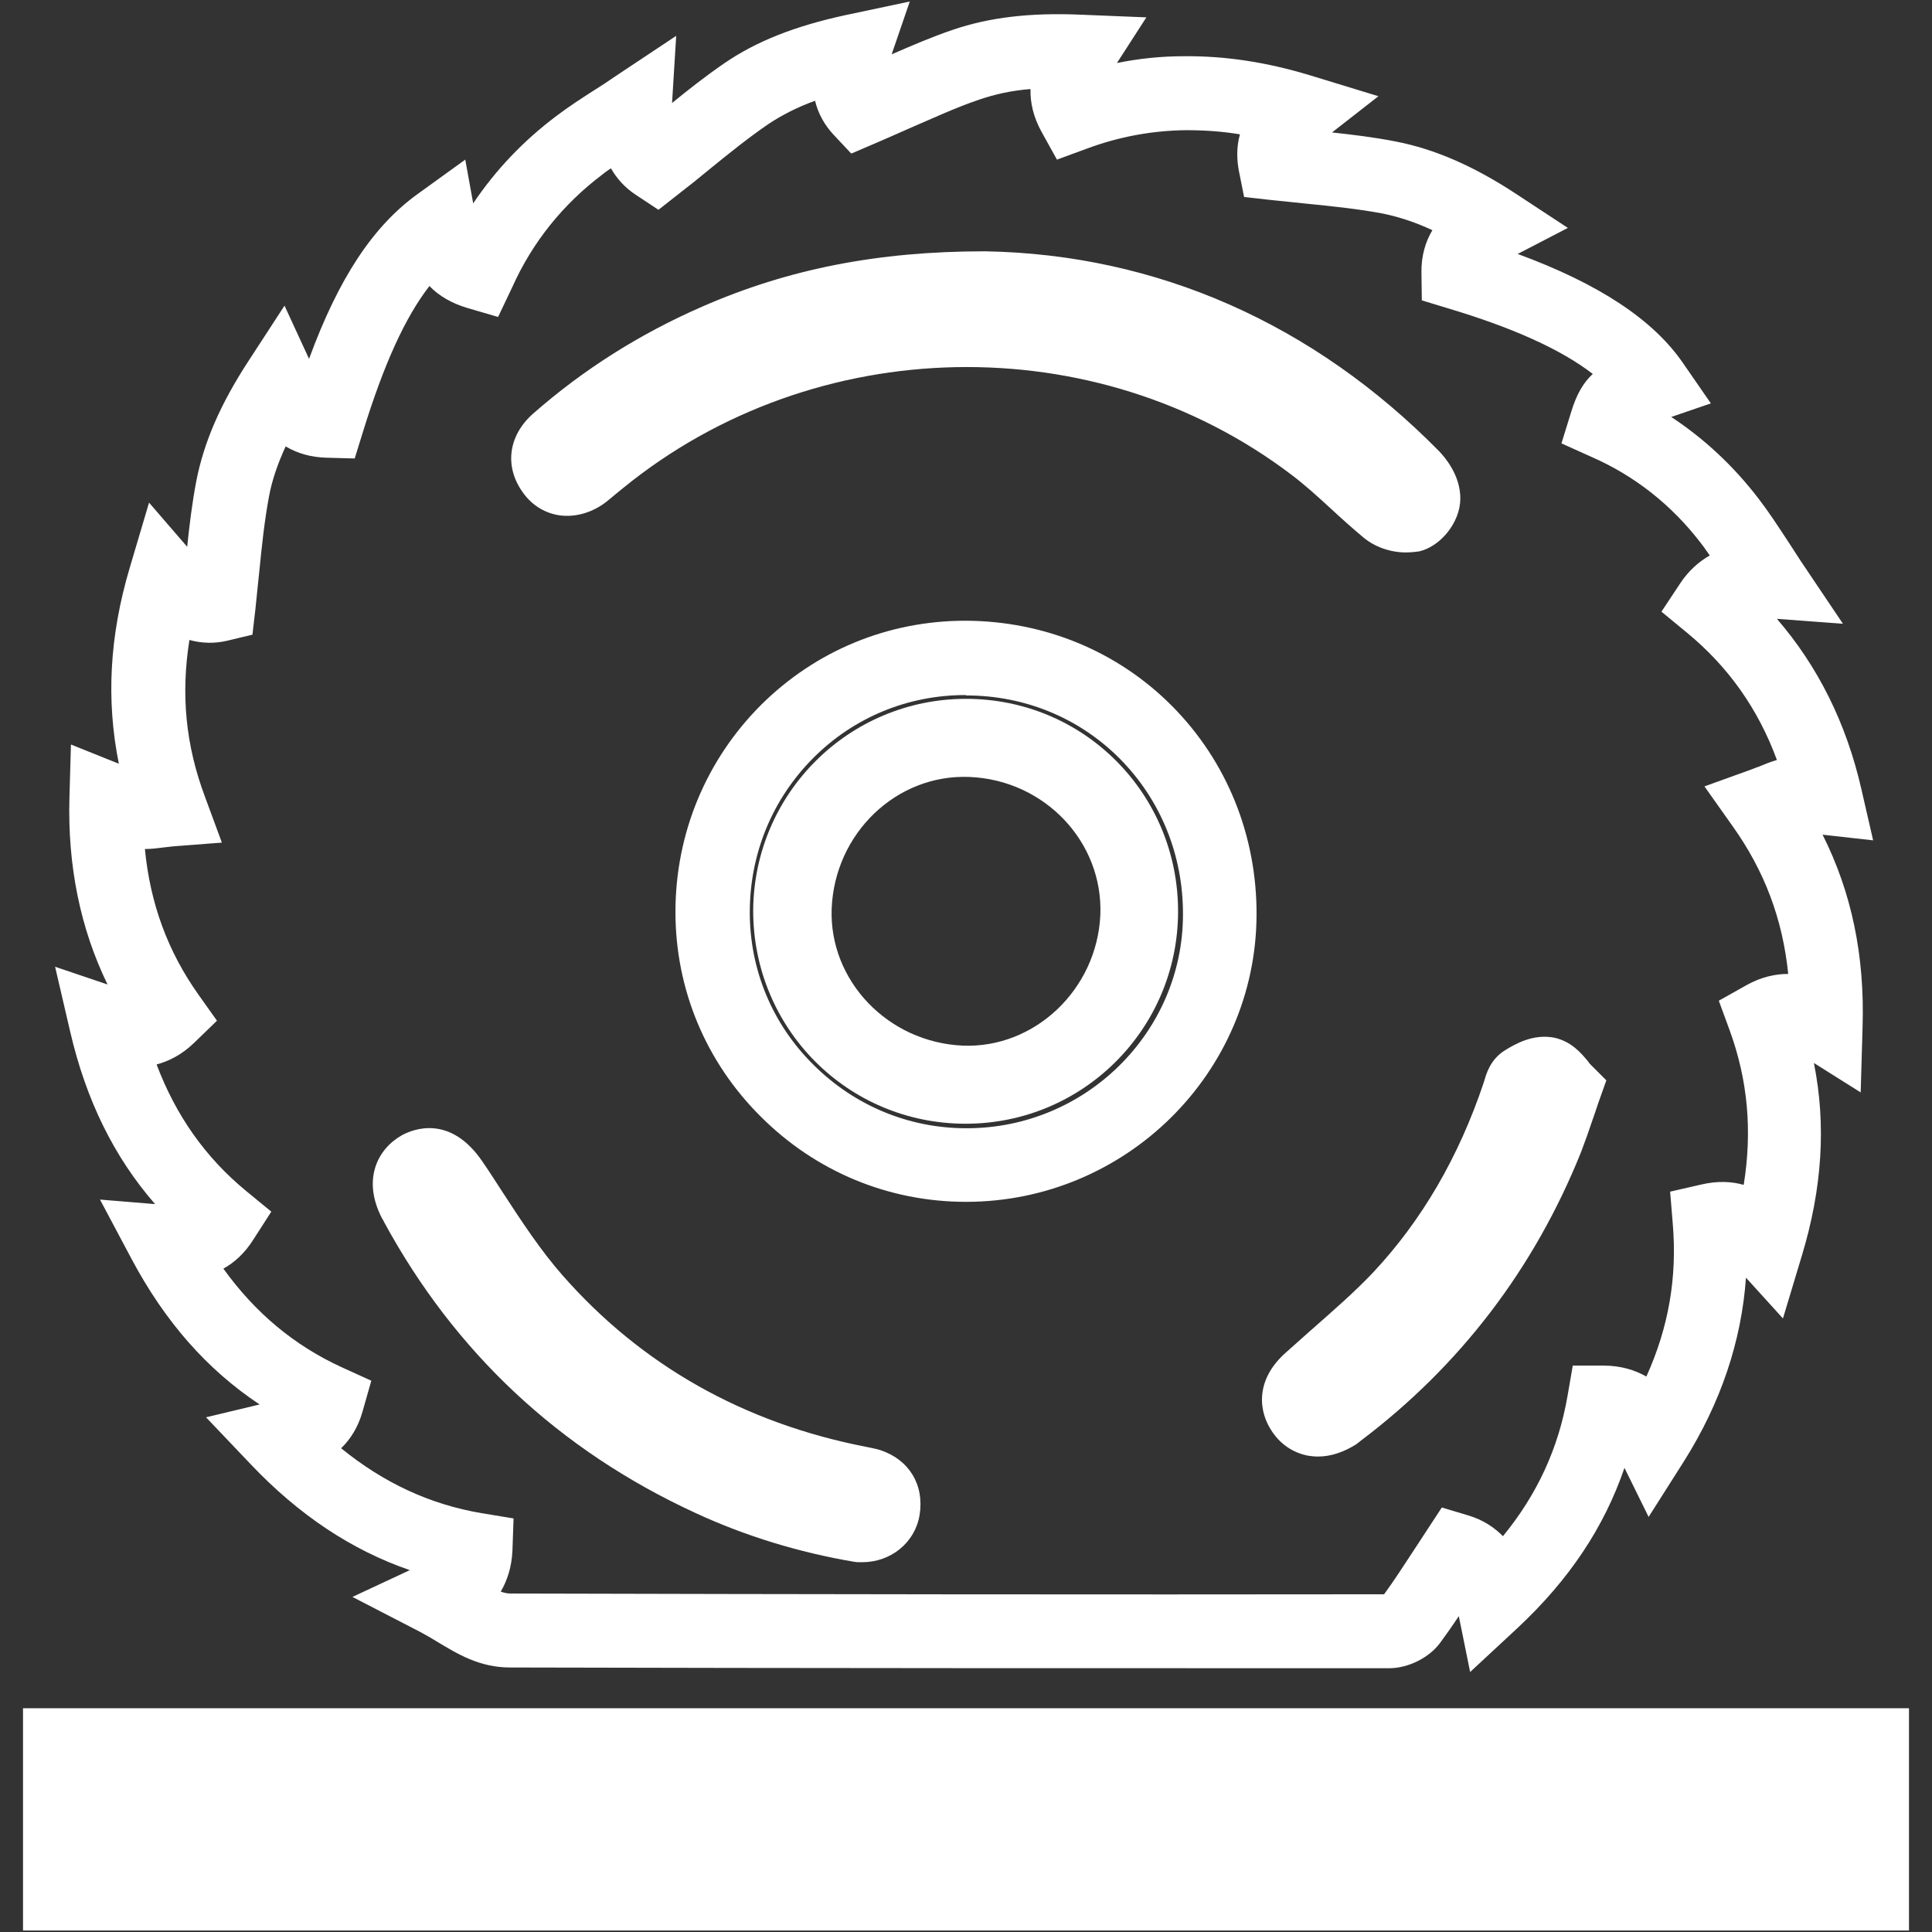
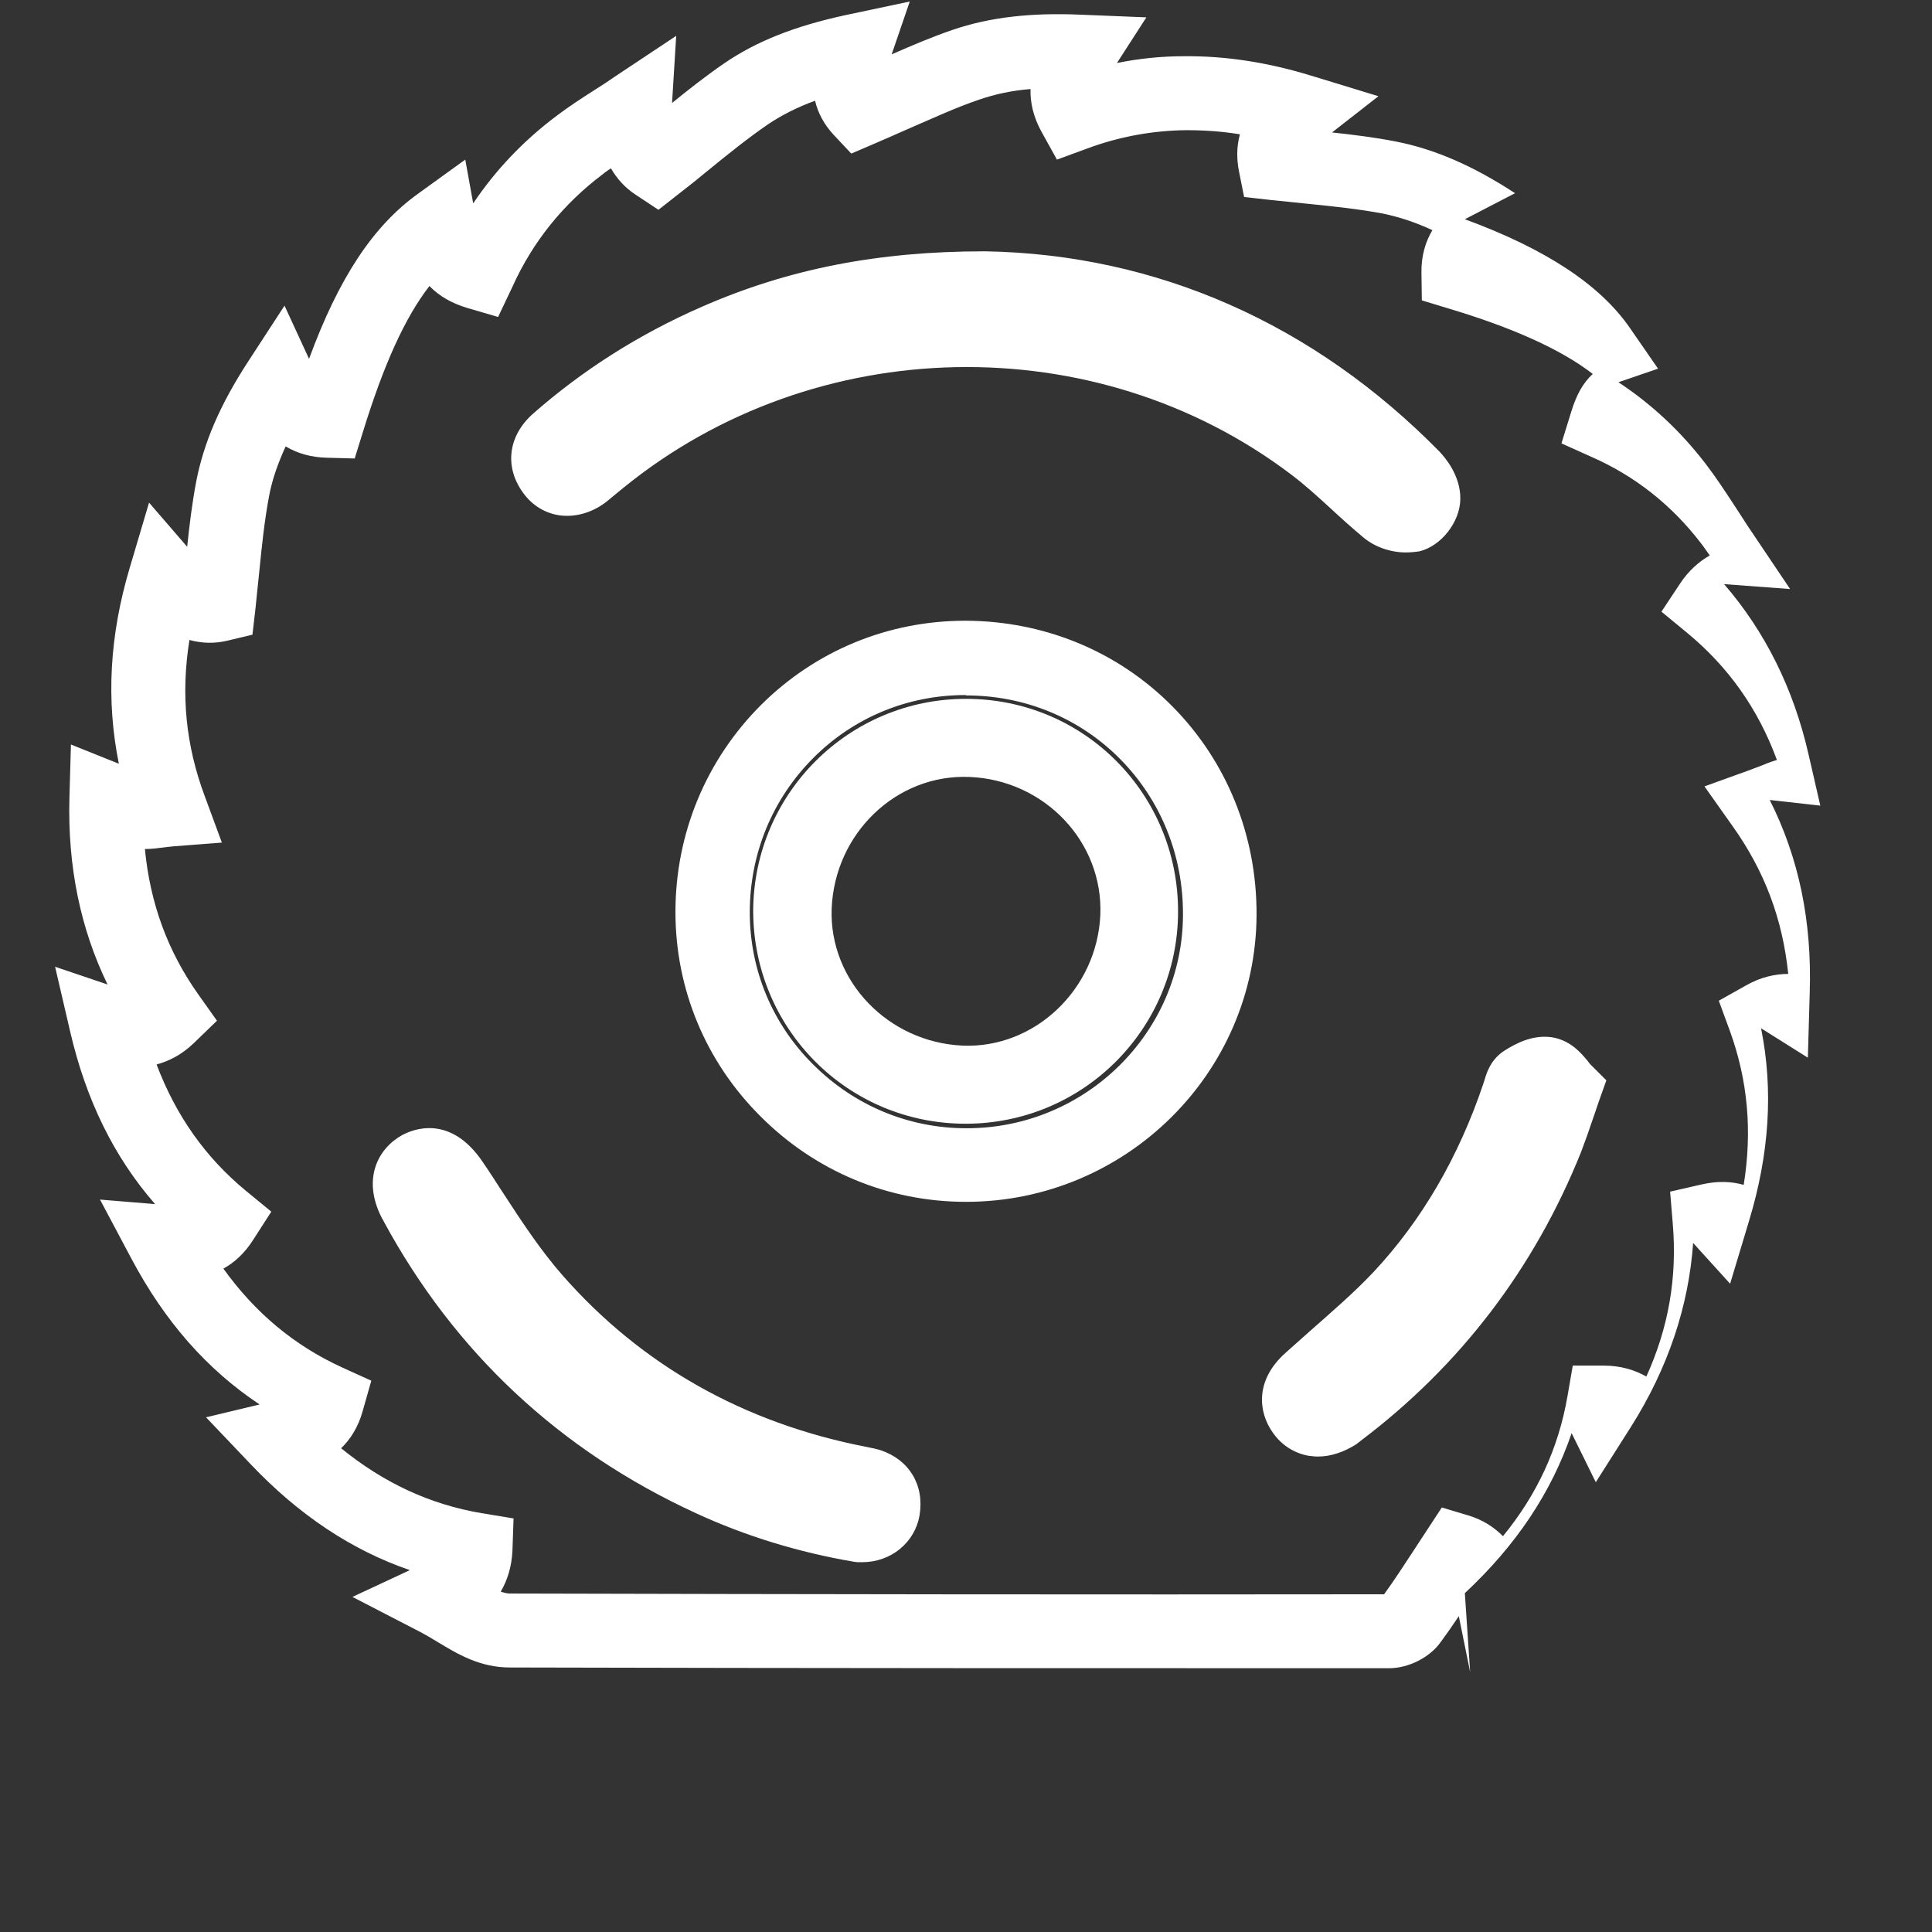
<svg xmlns="http://www.w3.org/2000/svg" version="1.1" id="Layer_1" x="0px" y="0px" viewBox="0 0 512 512" style="enable-background:new 0 0 512 512;" xml:space="preserve">
  <rect x="0" y="0" width="512" height="512" fill="#333333" stroke="none" />
  <style type="text/css">
	.st0{fill:#FFFFFF;}
</style>
  <g>
    <g>
-       <path class="st0" d="M389.6,443.1l-3-14.8c-1.6,2.4-3.2,4.7-4.9,7c-2.9,4-8.5,6.8-13.6,6.8c-76.4,0-154.8,0-233-0.2    c-8,0-13.9-3.6-19.2-6.8c-1.6-1-3.2-1.9-4.7-2.7l-17.8-9.2l15.2-7.1c-15.4-5.3-29.4-14.6-42.2-28.1l-11.8-12.4l14.2-3.4    c-14-9.3-25.1-22-33.9-38.5l-8.4-15.8l14.6,1.2c-10.9-12.5-18.3-27.6-22.5-45.7l-4-17.2l13.9,4.7c-7.2-14.8-10.6-31.4-10.1-49.5    l0.4-14.1l12.7,5.1c-3.4-16.8-2.5-33.9,2.9-52l5.1-17.2l10.1,11.7c0.6-5.7,1.3-11.5,2.4-17.3c2-10.3,6.3-20.3,13.7-31.7L75.4,81    l6.5,14.1c7.9-21.5,17-35.2,28.8-43.7l12.6-9.1l2.1,11.6c5.9-8.8,13.3-16.6,22.1-23.2c3.3-2.5,6.7-4.7,10.3-7c1.6-1,3.3-2.1,5-3.3    l16.4-10.9l-1.1,17.8c4.4-3.6,9-7.2,13.8-10.5c8.6-5.9,18.8-9.9,32.2-12.8l17-3.6l-4.8,14c5.3-2.3,10.6-4.6,16.2-6.5    c9.7-3.3,20.5-4.6,34.1-4l17.2,0.7L296,16.7c5.9-1.2,11.8-1.8,17.8-1.8c11-0.1,22,1.6,33.5,5.1l18,5.5L353,35.1    c5.6,0.6,11.3,1.3,16.9,2.4c10.3,2,20.6,6.5,31.6,13.7l14,9.2l-13.3,6.9c21.5,7.9,35.9,17.4,43.8,28.9l7.4,10.7l-10.5,3.6    c8.8,5.8,16.5,13,23.1,21.6c2.7,3.5,5.1,7.2,7.6,11c1.1,1.7,2.3,3.5,3.5,5.4l11.3,16.8l-17.5-1.3c10.8,12.5,18.4,27.6,22.4,45.2    l3.1,13.5l-13.4-1.5c7.7,15.3,11.2,32.1,10.6,51l-0.5,17.3l-12.4-7.8c3.3,16.4,2.2,33.3-3.2,51.1l-5,16.6l-9.8-10.8    c-1.2,16.9-6.7,33.2-16.4,48.6l-9.4,14.8l-6.4-13c-5.4,15.8-14.7,29.7-28.3,42.4L389.6,443.1z M132.7,421.8    c0.9,0.3,1.7,0.5,2.5,0.5c77.7,0.2,155.6,0.3,231.6,0.2c2.7-3.7,5.2-7.6,7.9-11.7c1.1-1.7,2.3-3.5,3.4-5.2l4-6.1l7,2.1    c4,1.2,6.9,3.2,9.2,5.5c9.1-11.1,14.7-23.3,17.1-37.1l1.4-8.1h8.2c4.6,0,8.3,1.2,11.3,2.9c5.9-13,8.2-26.3,7-40.5l-0.7-8.5    l8.3-1.9c4.3-1,8-0.8,11.2,0.1c2.3-14.3,1.1-27.7-3.7-40.9l-2.9-7.9l7.3-4.1c3.9-2.2,7.7-3,11.1-3c-1.5-14.6-6.3-27.3-14.7-39.1    l-7.5-10.6l12.2-4.4c0.8-0.3,1.5-0.6,2.4-0.9c1.4-0.6,2.9-1.2,4.6-1.7c-5-13.6-12.9-24.7-23.8-33.7l-6.8-5.6l4.9-7.4    c2.3-3.5,5.1-5.9,7.9-7.5c-0.8-1.1-1.5-2.2-2.3-3.2c-7.8-10.2-17.6-17.9-29-22.9l-8-3.6l2.6-8.4c1.4-4.6,3.2-7.7,5.7-10    c-8.4-6.5-21.3-12.3-38.4-17.4l-6.9-2.1l-0.1-7.2c-0.1-4.6,1.1-8.4,2.9-11.4c-4.5-2.1-8.8-3.5-13.1-4.4c-6.4-1.2-13-1.9-20-2.6    c-3.2-0.3-6.4-0.7-9.7-1l-7.1-0.8l-1.4-7c-0.5-2.7-0.7-6.1,0.3-9.6c-4.8-0.8-9.5-1.1-14.3-1.1c-8.9,0.1-17.7,1.7-26.3,4.9    l-7.9,2.9l-4.1-7.4c-2.2-4-3-7.8-2.9-11.3c-5.1,0.4-9.5,1.4-13.6,2.8c-6.2,2.1-12.2,4.9-18.7,7.7c-2.9,1.3-5.9,2.6-8.9,3.9    l-6.3,2.7l-4.7-5c-2.4-2.6-4.1-5.6-4.9-9c-4.7,1.7-8.8,3.8-12.4,6.2c-5.4,3.7-10.6,7.9-16,12.3c-2.4,2-4.9,4-7.5,6l-5.6,4.4    l-5.9-3.9c-3.1-2-5.2-4.5-6.7-7.1c-0.7,0.5-1.5,1-2.2,1.6c-10.5,7.9-18.6,18-23.9,29.8l-3.8,8l-8.2-2.4c-4-1.2-7.4-3.1-10-5.8    c-6.5,8.4-12.1,20.8-17.6,38.6l-2.2,7.1l-7.4-0.2c-4.1-0.1-7.7-1.1-10.9-3c-2.1,4.6-3.6,8.9-4.4,13.2c-1.2,6.4-1.9,13-2.6,20.1    c-0.3,3.1-0.7,6.4-1,9.7l-0.8,6.9l-6.7,1.6c-3.4,0.8-6.7,0.7-10-0.2c-2.3,14.4-1,27.9,4.1,41.5l4.5,12.2l-13,1    c-0.8,0.1-1.7,0.2-2.6,0.3c-1.5,0.2-3.1,0.4-4.8,0.4c1.4,14.5,6.1,27.2,14.2,38.6l4.9,6.9l-6.1,5.9c-3.2,3.1-6.6,4.8-9.9,5.7    c5.1,13.5,12.9,24.6,23.7,33.5l6.7,5.5l-4.7,7.3c-2.3,3.7-5.1,6.2-8,7.8c8.4,11.7,18.8,20.4,31.5,26.2l7.7,3.5l-2.3,8.1    c-1.2,4.3-3.3,7.5-5.7,9.8c11.3,9.2,23.6,14.9,37.2,17.2l8.5,1.4l-0.3,8.6C135.6,415.3,134.4,418.9,132.7,421.8z M228.5,414    c-0.4,0-0.8,0-1.2,0l-0.9-0.1c-14.7-2.5-28.8-6.8-42-12.9c-36.1-16.6-63.9-42.6-82.7-77.3c-0.1-0.2-0.2-0.5-0.4-0.7l-0.1-0.2    c-5.3-10.3-1.1-18.4,5.4-22c2.8-1.5,12.7-5.6,21.3,7.1c1.8,2.6,3.5,5.3,5.2,7.9c5.2,8,10.2,15.6,16,22.2    c20.9,23.8,48,39.1,80.3,45.4l0.5,0.1c0.9,0.2,2.1,0.4,3.4,0.8c7.6,2.5,11.7,9.2,10.4,17.2C242.5,408.8,236.1,414,228.5,414z     M110.6,317.6L110.6,317.6L110.6,317.6z M349.3,386c-0.9,0-1.7-0.1-2.5-0.2c-3.9-0.7-7.3-2.9-9.6-6.3c-3.7-5.3-4.7-13.7,3.5-21    c2.1-1.9,4.3-3.8,6.4-5.7c6-5.3,11.7-10.2,16.9-15.7c12.8-13.7,22.6-30.5,29.2-50.2c0,0,0-0.2,0.1-0.3c0.5-1.7,1.5-5.8,5.6-8.3    c2.6-1.6,7.4-4.4,13-3.3c4.6,1,7.2,4.2,8.8,6.1c0.2,0.3,0.5,0.6,0.6,0.8l4.4,4.4l-2.1,5.9c-0.5,1.5-1,3-1.5,4.4    c-1,3-2,5.8-3.1,8.7c-12.4,30.9-32.1,56.7-58.5,76.6c-0.3,0.3-0.7,0.5-1,0.8C356.2,384.8,352.7,386,349.3,386z M353.3,373.5    L353.3,373.5L353.3,373.5z M256,318.5c-20.5,0-39.8-8-54.4-22.6C187,281.4,179,262.1,179,241.7c0-20.8,8.1-40.3,22.7-54.9    c14.5-14.4,33.7-22.3,54.1-22.3c0.1,0,0.1,0,0.2,0l0,0c20.8,0.1,40.2,8.1,54.6,22.6c14.5,14.6,22.5,34.3,22.4,55.4    C332.8,284.4,298.3,318.5,256,318.5C256.1,318.5,256,318.5,256,318.5z M255.8,184.2c-15.2,0-29.5,5.9-40.2,16.6    c-10.9,10.9-16.9,25.4-16.9,41c0,15.1,5.9,29.5,16.8,40.3c10.9,10.9,25.3,16.9,40.6,16.9c0,0,0,0,0.1,0    c31.5,0,57.2-25.4,57.3-56.5c0.1-15.8-5.9-30.5-16.7-41.4c-10.7-10.8-25.2-16.8-40.7-16.8C255.9,184.2,255.9,184.2,255.8,184.2z     M372.5,146.4c-3.9,0-8.1-1.4-11.1-3.9s-5.9-5.1-8.7-7.7c-3.6-3.3-7-6.4-10.6-9.1C290.3,86.5,216,88,165.3,129.2    c-0.5,0.4-1.1,0.9-1.6,1.3c-1,0.8-1.9,1.6-2.9,2.4c-3.7,2.9-8.1,4.2-12.3,3.7c-3.9-0.5-7.4-2.6-9.8-5.9    c-5.1-6.9-4.1-15.2,2.6-21.1C154.5,98,169.5,88.5,186,81.3c22.8-10,46.6-14.7,74.9-14.7h0.2c45.5,0.8,87.1,19.2,120.4,53.1    c1.3,1.4,5.6,6.2,5.5,12.6c-0.1,6.1-5.1,12.4-10.8,13.8C374.9,146.3,373.7,146.4,372.5,146.4z" />
+       <path class="st0" d="M389.6,443.1l-3-14.8c-1.6,2.4-3.2,4.7-4.9,7c-2.9,4-8.5,6.8-13.6,6.8c-76.4,0-154.8,0-233-0.2    c-8,0-13.9-3.6-19.2-6.8c-1.6-1-3.2-1.9-4.7-2.7l-17.8-9.2l15.2-7.1c-15.4-5.3-29.4-14.6-42.2-28.1l-11.8-12.4l14.2-3.4    c-14-9.3-25.1-22-33.9-38.5l-8.4-15.8l14.6,1.2c-10.9-12.5-18.3-27.6-22.5-45.7l-4-17.2l13.9,4.7c-7.2-14.8-10.6-31.4-10.1-49.5    l0.4-14.1l12.7,5.1c-3.4-16.8-2.5-33.9,2.9-52l5.1-17.2l10.1,11.7c0.6-5.7,1.3-11.5,2.4-17.3c2-10.3,6.3-20.3,13.7-31.7L75.4,81    l6.5,14.1c7.9-21.5,17-35.2,28.8-43.7l12.6-9.1l2.1,11.6c5.9-8.8,13.3-16.6,22.1-23.2c3.3-2.5,6.7-4.7,10.3-7c1.6-1,3.3-2.1,5-3.3    l16.4-10.9l-1.1,17.8c4.4-3.6,9-7.2,13.8-10.5c8.6-5.9,18.8-9.9,32.2-12.8l17-3.6l-4.8,14c5.3-2.3,10.6-4.6,16.2-6.5    c9.7-3.3,20.5-4.6,34.1-4l17.2,0.7L296,16.7c5.9-1.2,11.8-1.8,17.8-1.8c11-0.1,22,1.6,33.5,5.1l18,5.5L353,35.1    c5.6,0.6,11.3,1.3,16.9,2.4c10.3,2,20.6,6.5,31.6,13.7l-13.3,6.9c21.5,7.9,35.9,17.4,43.8,28.9l7.4,10.7l-10.5,3.6    c8.8,5.8,16.5,13,23.1,21.6c2.7,3.5,5.1,7.2,7.6,11c1.1,1.7,2.3,3.5,3.5,5.4l11.3,16.8l-17.5-1.3c10.8,12.5,18.4,27.6,22.4,45.2    l3.1,13.5l-13.4-1.5c7.7,15.3,11.2,32.1,10.6,51l-0.5,17.3l-12.4-7.8c3.3,16.4,2.2,33.3-3.2,51.1l-5,16.6l-9.8-10.8    c-1.2,16.9-6.7,33.2-16.4,48.6l-9.4,14.8l-6.4-13c-5.4,15.8-14.7,29.7-28.3,42.4L389.6,443.1z M132.7,421.8    c0.9,0.3,1.7,0.5,2.5,0.5c77.7,0.2,155.6,0.3,231.6,0.2c2.7-3.7,5.2-7.6,7.9-11.7c1.1-1.7,2.3-3.5,3.4-5.2l4-6.1l7,2.1    c4,1.2,6.9,3.2,9.2,5.5c9.1-11.1,14.7-23.3,17.1-37.1l1.4-8.1h8.2c4.6,0,8.3,1.2,11.3,2.9c5.9-13,8.2-26.3,7-40.5l-0.7-8.5    l8.3-1.9c4.3-1,8-0.8,11.2,0.1c2.3-14.3,1.1-27.7-3.7-40.9l-2.9-7.9l7.3-4.1c3.9-2.2,7.7-3,11.1-3c-1.5-14.6-6.3-27.3-14.7-39.1    l-7.5-10.6l12.2-4.4c0.8-0.3,1.5-0.6,2.4-0.9c1.4-0.6,2.9-1.2,4.6-1.7c-5-13.6-12.9-24.7-23.8-33.7l-6.8-5.6l4.9-7.4    c2.3-3.5,5.1-5.9,7.9-7.5c-0.8-1.1-1.5-2.2-2.3-3.2c-7.8-10.2-17.6-17.9-29-22.9l-8-3.6l2.6-8.4c1.4-4.6,3.2-7.7,5.7-10    c-8.4-6.5-21.3-12.3-38.4-17.4l-6.9-2.1l-0.1-7.2c-0.1-4.6,1.1-8.4,2.9-11.4c-4.5-2.1-8.8-3.5-13.1-4.4c-6.4-1.2-13-1.9-20-2.6    c-3.2-0.3-6.4-0.7-9.7-1l-7.1-0.8l-1.4-7c-0.5-2.7-0.7-6.1,0.3-9.6c-4.8-0.8-9.5-1.1-14.3-1.1c-8.9,0.1-17.7,1.7-26.3,4.9    l-7.9,2.9l-4.1-7.4c-2.2-4-3-7.8-2.9-11.3c-5.1,0.4-9.5,1.4-13.6,2.8c-6.2,2.1-12.2,4.9-18.7,7.7c-2.9,1.3-5.9,2.6-8.9,3.9    l-6.3,2.7l-4.7-5c-2.4-2.6-4.1-5.6-4.9-9c-4.7,1.7-8.8,3.8-12.4,6.2c-5.4,3.7-10.6,7.9-16,12.3c-2.4,2-4.9,4-7.5,6l-5.6,4.4    l-5.9-3.9c-3.1-2-5.2-4.5-6.7-7.1c-0.7,0.5-1.5,1-2.2,1.6c-10.5,7.9-18.6,18-23.9,29.8l-3.8,8l-8.2-2.4c-4-1.2-7.4-3.1-10-5.8    c-6.5,8.4-12.1,20.8-17.6,38.6l-2.2,7.1l-7.4-0.2c-4.1-0.1-7.7-1.1-10.9-3c-2.1,4.6-3.6,8.9-4.4,13.2c-1.2,6.4-1.9,13-2.6,20.1    c-0.3,3.1-0.7,6.4-1,9.7l-0.8,6.9l-6.7,1.6c-3.4,0.8-6.7,0.7-10-0.2c-2.3,14.4-1,27.9,4.1,41.5l4.5,12.2l-13,1    c-0.8,0.1-1.7,0.2-2.6,0.3c-1.5,0.2-3.1,0.4-4.8,0.4c1.4,14.5,6.1,27.2,14.2,38.6l4.9,6.9l-6.1,5.9c-3.2,3.1-6.6,4.8-9.9,5.7    c5.1,13.5,12.9,24.6,23.7,33.5l6.7,5.5l-4.7,7.3c-2.3,3.7-5.1,6.2-8,7.8c8.4,11.7,18.8,20.4,31.5,26.2l7.7,3.5l-2.3,8.1    c-1.2,4.3-3.3,7.5-5.7,9.8c11.3,9.2,23.6,14.9,37.2,17.2l8.5,1.4l-0.3,8.6C135.6,415.3,134.4,418.9,132.7,421.8z M228.5,414    c-0.4,0-0.8,0-1.2,0l-0.9-0.1c-14.7-2.5-28.8-6.8-42-12.9c-36.1-16.6-63.9-42.6-82.7-77.3c-0.1-0.2-0.2-0.5-0.4-0.7l-0.1-0.2    c-5.3-10.3-1.1-18.4,5.4-22c2.8-1.5,12.7-5.6,21.3,7.1c1.8,2.6,3.5,5.3,5.2,7.9c5.2,8,10.2,15.6,16,22.2    c20.9,23.8,48,39.1,80.3,45.4l0.5,0.1c0.9,0.2,2.1,0.4,3.4,0.8c7.6,2.5,11.7,9.2,10.4,17.2C242.5,408.8,236.1,414,228.5,414z     M110.6,317.6L110.6,317.6L110.6,317.6z M349.3,386c-0.9,0-1.7-0.1-2.5-0.2c-3.9-0.7-7.3-2.9-9.6-6.3c-3.7-5.3-4.7-13.7,3.5-21    c2.1-1.9,4.3-3.8,6.4-5.7c6-5.3,11.7-10.2,16.9-15.7c12.8-13.7,22.6-30.5,29.2-50.2c0,0,0-0.2,0.1-0.3c0.5-1.7,1.5-5.8,5.6-8.3    c2.6-1.6,7.4-4.4,13-3.3c4.6,1,7.2,4.2,8.8,6.1c0.2,0.3,0.5,0.6,0.6,0.8l4.4,4.4l-2.1,5.9c-0.5,1.5-1,3-1.5,4.4    c-1,3-2,5.8-3.1,8.7c-12.4,30.9-32.1,56.7-58.5,76.6c-0.3,0.3-0.7,0.5-1,0.8C356.2,384.8,352.7,386,349.3,386z M353.3,373.5    L353.3,373.5L353.3,373.5z M256,318.5c-20.5,0-39.8-8-54.4-22.6C187,281.4,179,262.1,179,241.7c0-20.8,8.1-40.3,22.7-54.9    c14.5-14.4,33.7-22.3,54.1-22.3c0.1,0,0.1,0,0.2,0l0,0c20.8,0.1,40.2,8.1,54.6,22.6c14.5,14.6,22.5,34.3,22.4,55.4    C332.8,284.4,298.3,318.5,256,318.5C256.1,318.5,256,318.5,256,318.5z M255.8,184.2c-15.2,0-29.5,5.9-40.2,16.6    c-10.9,10.9-16.9,25.4-16.9,41c0,15.1,5.9,29.5,16.8,40.3c10.9,10.9,25.3,16.9,40.6,16.9c0,0,0,0,0.1,0    c31.5,0,57.2-25.4,57.3-56.5c0.1-15.8-5.9-30.5-16.7-41.4c-10.7-10.8-25.2-16.8-40.7-16.8C255.9,184.2,255.9,184.2,255.8,184.2z     M372.5,146.4c-3.9,0-8.1-1.4-11.1-3.9s-5.9-5.1-8.7-7.7c-3.6-3.3-7-6.4-10.6-9.1C290.3,86.5,216,88,165.3,129.2    c-0.5,0.4-1.1,0.9-1.6,1.3c-1,0.8-1.9,1.6-2.9,2.4c-3.7,2.9-8.1,4.2-12.3,3.7c-3.9-0.5-7.4-2.6-9.8-5.9    c-5.1-6.9-4.1-15.2,2.6-21.1C154.5,98,169.5,88.5,186,81.3c22.8-10,46.6-14.7,74.9-14.7h0.2c45.5,0.8,87.1,19.2,120.4,53.1    c1.3,1.4,5.6,6.2,5.5,12.6c-0.1,6.1-5.1,12.4-10.8,13.8C374.9,146.3,373.7,146.4,372.5,146.4z" />
    </g>
-     <path class="st0" d="M6.1,511.6c0-19.7,0-39.2,0-58.9c166.7,0,333.1,0,499.8,0c0,19.7,0,39.2,0,58.9   C339.3,511.6,172.8,511.6,6.1,511.6z" />
    <path class="st0" d="M256,185.2c31.3,0,56.3,25.2,56.2,56.5c-0.1,31-25.2,56.1-56.3,56.1c-31.3,0-56.3-25.2-56.3-56.5   C199.8,210.2,225,185.2,256,185.2z M220.4,240.8c-0.7,19.1,14.9,35.4,34.7,36.3c19.1,0.8,35.6-14.9,36.5-34.6   c0.8-19.4-14.8-35.8-34.7-36.6C237.6,205.1,221.2,220.8,220.4,240.8z" />
  </g>
</svg>